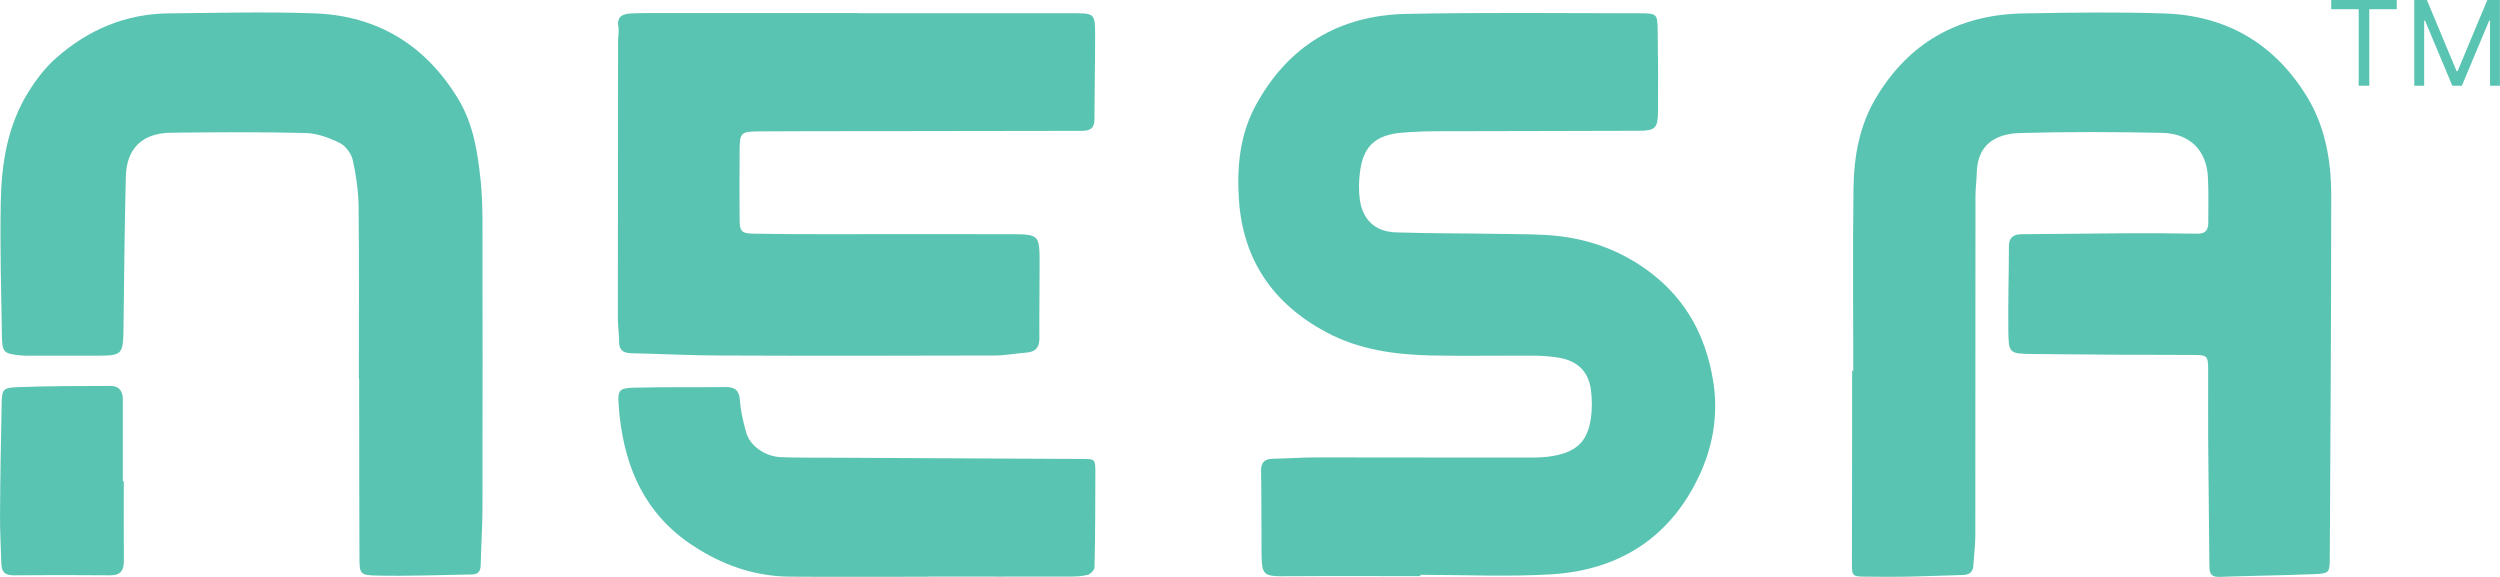
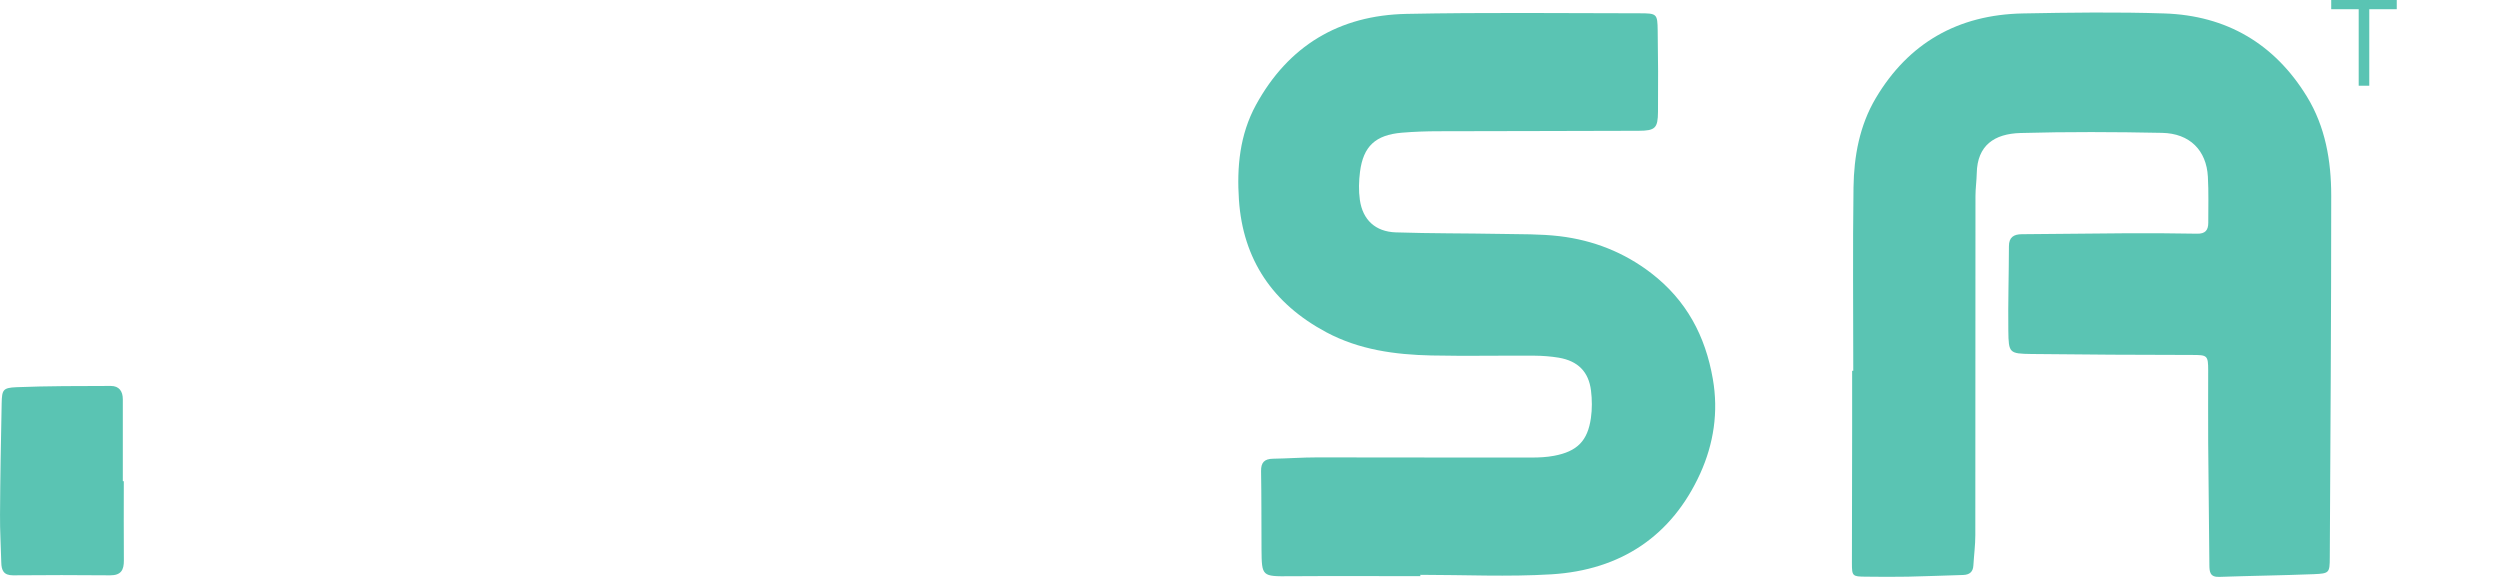
<svg xmlns="http://www.w3.org/2000/svg" width="117" height="27" viewBox="0 0 117 27" fill="none">
  <path d="M86.733 17.353C86.733 14.493 86.705 11.634 86.744 8.774C86.765 7.315 87.025 5.876 87.786 4.593C89.317 2.013 91.634 0.688 94.664 0.629C96.873 0.588 99.084 0.557 101.289 0.629C104.21 0.723 106.454 2.058 107.96 4.514C108.827 5.928 109.101 7.525 109.101 9.15C109.101 14.797 109.066 20.444 109.034 26.095C109.031 26.809 109.01 26.84 108.29 26.871C106.815 26.929 105.337 26.947 103.863 26.998C103.424 27.016 103.403 26.76 103.399 26.447C103.382 24.535 103.357 22.624 103.343 20.713C103.336 19.592 103.343 18.471 103.343 17.35C103.343 16.625 103.305 16.612 102.578 16.612C100.078 16.608 97.578 16.598 95.079 16.567C94.032 16.553 94.004 16.522 93.99 15.487C93.973 14.166 94.015 12.845 94.018 11.523C94.018 11.109 94.236 10.964 94.619 10.961C96.272 10.947 97.922 10.927 99.576 10.916C100.657 10.913 101.742 10.916 102.823 10.937C103.213 10.947 103.347 10.764 103.347 10.426C103.347 9.709 103.368 8.988 103.329 8.27C103.262 7.035 102.479 6.242 101.184 6.218C98.976 6.173 96.767 6.163 94.559 6.225C93.334 6.259 92.537 6.804 92.512 8.105C92.505 8.464 92.452 8.822 92.452 9.178C92.449 14.466 92.452 19.754 92.445 25.046C92.445 25.519 92.382 25.991 92.354 26.464C92.337 26.767 92.175 26.898 91.876 26.909C91.016 26.933 90.153 26.971 89.293 26.988C88.636 27.002 87.976 26.995 87.319 26.988C86.694 26.985 86.67 26.96 86.67 26.364C86.67 24.253 86.677 22.138 86.68 20.027C86.68 19.137 86.68 18.243 86.68 17.353C86.698 17.353 86.716 17.353 86.733 17.353Z" fill="#5AC4B3" />
  <path d="M66.479 26.964C64.446 26.964 62.413 26.953 60.38 26.967C59.06 26.978 59.05 26.981 59.039 25.715C59.032 24.494 59.039 23.273 59.018 22.051C59.011 21.645 59.172 21.476 59.576 21.468C60.264 21.458 60.949 21.406 61.637 21.406C64.986 21.406 68.336 21.417 71.685 21.413C72.033 21.413 72.387 21.396 72.731 21.331C73.813 21.127 74.304 20.634 74.455 19.561C74.515 19.14 74.511 18.698 74.459 18.278C74.35 17.395 73.844 16.891 72.946 16.739C72.573 16.677 72.191 16.649 71.812 16.646C70.204 16.636 68.592 16.67 66.984 16.636C65.281 16.598 63.61 16.37 62.076 15.552C59.562 14.21 58.168 12.144 57.982 9.35C57.88 7.822 58.017 6.307 58.779 4.91C60.292 2.147 62.669 0.712 65.829 0.65C69.456 0.577 73.082 0.619 76.709 0.622C77.552 0.622 77.569 0.64 77.58 1.447C77.601 2.709 77.605 3.975 77.594 5.241C77.587 5.99 77.468 6.118 76.695 6.121C73.581 6.135 70.467 6.131 67.349 6.142C66.766 6.142 66.18 6.162 65.597 6.211C64.372 6.318 63.803 6.845 63.649 8.036C63.593 8.47 63.579 8.926 63.642 9.36C63.775 10.288 64.368 10.844 65.323 10.875C66.96 10.93 68.599 10.916 70.235 10.947C71.155 10.964 72.082 10.947 72.991 11.054C74.568 11.244 76.004 11.806 77.271 12.779C78.925 14.048 79.813 15.725 80.16 17.733C80.431 19.278 80.199 20.772 79.571 22.159C78.24 25.087 75.853 26.677 72.612 26.878C70.572 27.002 68.518 26.902 66.472 26.902C66.472 26.922 66.472 26.947 66.472 26.967L66.479 26.964Z" fill="#5AC4B3" />
-   <path d="M16.794 17.736C16.794 15.062 16.811 12.393 16.783 9.719C16.776 8.977 16.675 8.229 16.513 7.504C16.446 7.197 16.18 6.828 15.899 6.69C15.404 6.445 14.835 6.235 14.291 6.225C12.202 6.173 10.109 6.187 8.017 6.211C6.665 6.225 5.924 6.932 5.889 8.267C5.829 10.623 5.812 12.979 5.78 15.335C5.763 16.618 5.738 16.646 4.457 16.646C3.431 16.646 2.41 16.646 1.385 16.646C1.255 16.646 1.121 16.649 0.991 16.636C0.177 16.556 0.1 16.498 0.089 15.704C0.054 13.617 -0.002 11.534 0.036 9.453C0.068 7.646 0.352 5.866 1.339 4.289C1.701 3.71 2.136 3.141 2.652 2.692C4.137 1.392 5.886 0.643 7.901 0.626C10.183 0.605 12.465 0.543 14.744 0.626C17.735 0.74 19.989 2.178 21.485 4.703C22.155 5.835 22.355 7.132 22.492 8.422C22.555 9.036 22.576 9.654 22.58 10.271C22.587 14.769 22.587 19.264 22.58 23.763C22.58 24.666 22.513 25.57 22.496 26.474C22.488 26.75 22.352 26.881 22.102 26.884C20.6 26.912 19.093 26.971 17.591 26.936C16.84 26.919 16.826 26.836 16.822 26.095C16.811 23.594 16.811 21.096 16.808 18.595C16.808 18.309 16.808 18.019 16.808 17.733C16.805 17.733 16.801 17.733 16.797 17.733L16.794 17.736Z" fill="#5AC4B3" />
-   <path d="M40.147 0.618C43.482 0.618 46.818 0.618 50.153 0.618C51.238 0.618 51.252 0.618 51.252 1.674C51.252 2.981 51.224 4.289 51.22 5.593C51.22 6.013 51.006 6.127 50.616 6.124C47.397 6.124 44.181 6.131 40.961 6.138C39.192 6.138 37.422 6.138 35.653 6.148C34.624 6.155 34.617 6.172 34.614 7.169C34.607 8.204 34.607 9.239 34.614 10.274C34.621 10.836 34.702 10.926 35.281 10.936C36.376 10.957 37.475 10.96 38.571 10.96C41.453 10.96 44.332 10.953 47.214 10.96C48.65 10.96 48.654 10.971 48.654 12.375C48.654 13.523 48.633 14.675 48.643 15.824C48.647 16.252 48.475 16.466 48.046 16.5C47.537 16.542 47.032 16.638 46.523 16.638C42.25 16.649 37.981 16.656 33.708 16.638C32.321 16.635 30.931 16.562 29.544 16.531C29.175 16.521 28.972 16.393 28.975 15.997C28.975 15.638 28.916 15.279 28.916 14.924C28.916 10.584 28.919 6.245 28.926 1.905C28.926 1.691 28.979 1.467 28.94 1.26C28.856 0.777 29.133 0.649 29.53 0.629C29.821 0.615 30.116 0.611 30.408 0.611C33.655 0.611 36.903 0.611 40.15 0.611V0.625L40.147 0.618Z" fill="#5AC4B3" />
-   <path d="M43.458 26.991C41.295 26.991 39.129 27.005 36.967 26.988C35.285 26.974 33.772 26.429 32.381 25.504C30.201 24.055 29.271 21.941 28.997 19.468C28.979 19.309 28.969 19.154 28.958 18.995C28.895 18.274 28.958 18.16 29.674 18.143C31.107 18.108 32.539 18.129 33.972 18.115C34.425 18.112 34.604 18.302 34.632 18.757C34.663 19.254 34.786 19.75 34.92 20.233C35.092 20.865 35.804 21.368 36.556 21.396C37.328 21.423 38.104 21.417 38.88 21.42C42.798 21.441 46.716 21.458 50.638 21.479C51.242 21.479 51.259 21.485 51.263 22.065C51.263 23.559 51.256 25.052 51.224 26.546C51.224 26.67 51.045 26.863 50.912 26.901C50.634 26.974 50.336 26.984 50.045 26.984C47.85 26.991 45.656 26.984 43.465 26.984L43.458 26.991Z" fill="#5AC4B3" />
  <path d="M5.794 22.523C5.794 23.758 5.787 24.993 5.797 26.228C5.801 26.673 5.667 26.928 5.155 26.925C3.638 26.911 2.121 26.911 0.608 26.925C0.166 26.925 0.067 26.687 0.06 26.324C0.043 25.579 -0.006 24.831 0.001 24.086C0.011 22.347 0.043 20.612 0.078 18.873C0.092 18.245 0.134 18.149 0.766 18.121C2.237 18.062 3.715 18.066 5.186 18.062C5.572 18.062 5.748 18.307 5.748 18.687C5.744 19.963 5.748 21.243 5.748 22.519H5.797L5.794 22.523Z" fill="#5AC4B3" />
-   <path d="M112.988 0H113.579L114.968 3.33H115.016L116.406 0H116.997V4.012H116.534V0.964H116.494L115.216 4.012H114.769L113.491 0.964H113.451V4.012H112.988V0Z" fill="#5AC4B3" />
  <path d="M109.101 0.431V0H112.168V0.431H110.882V4.012H110.387V0.431H109.101Z" fill="#5AC4B3" />
</svg>